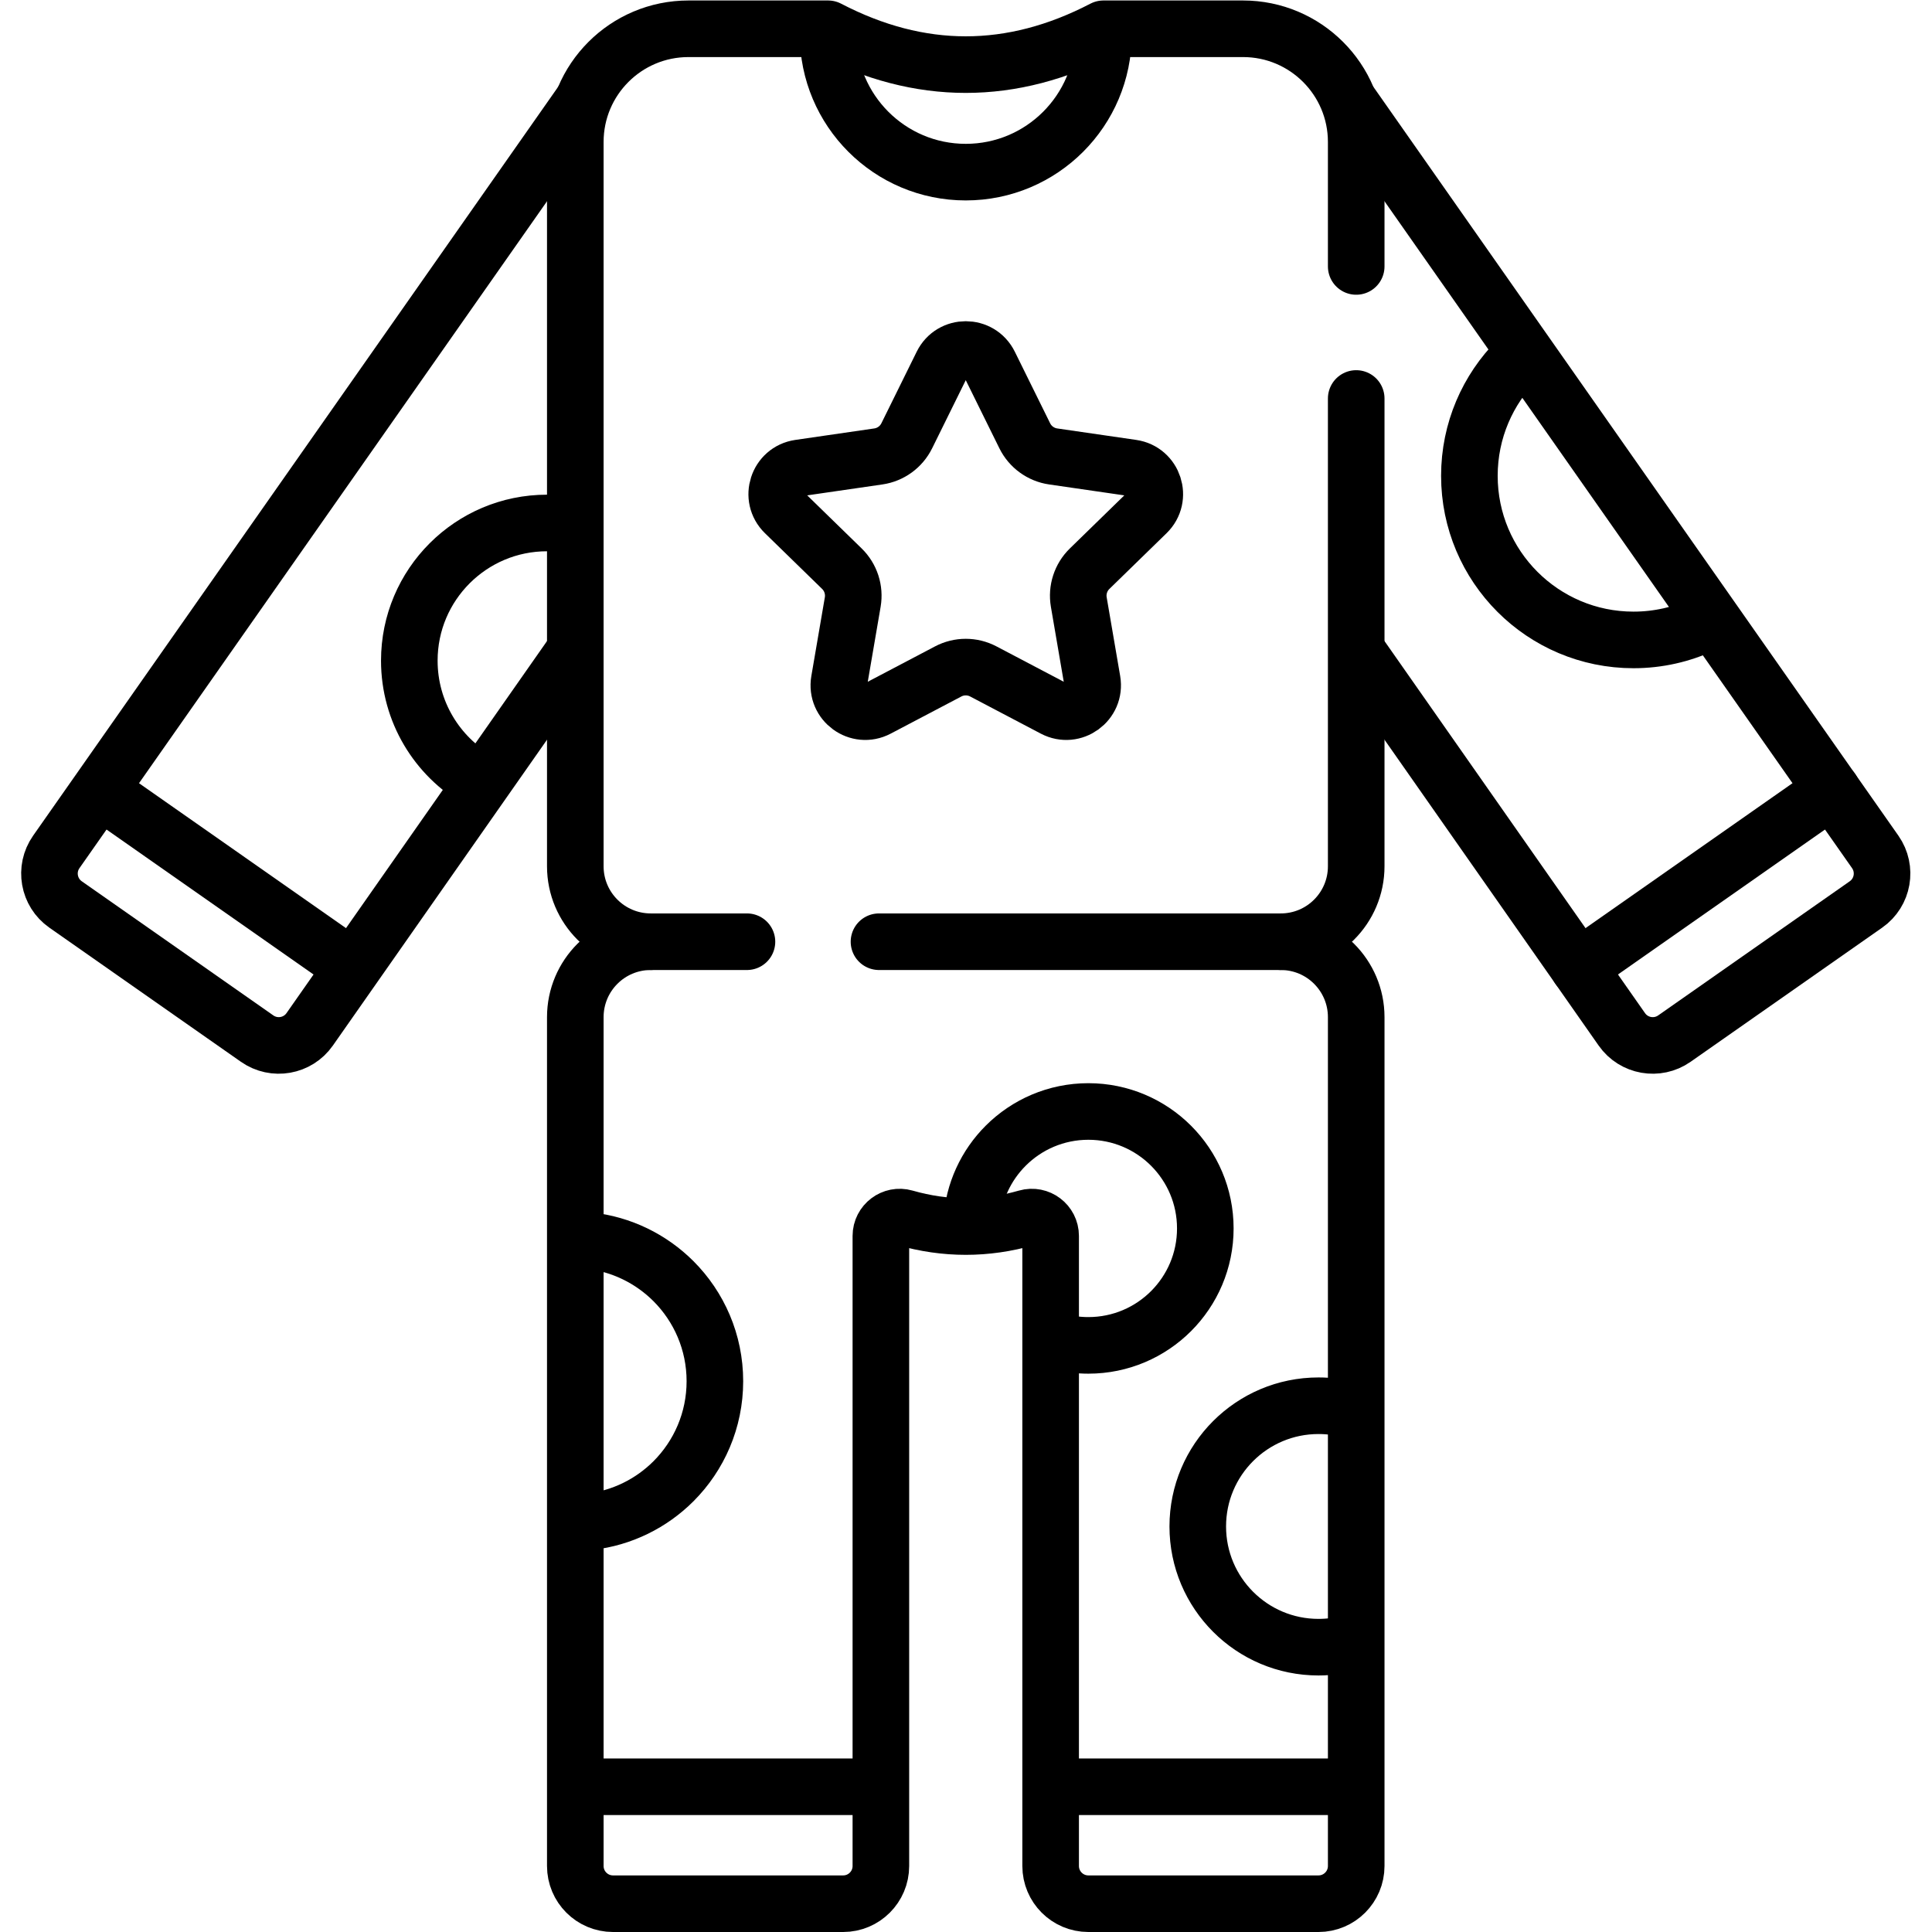
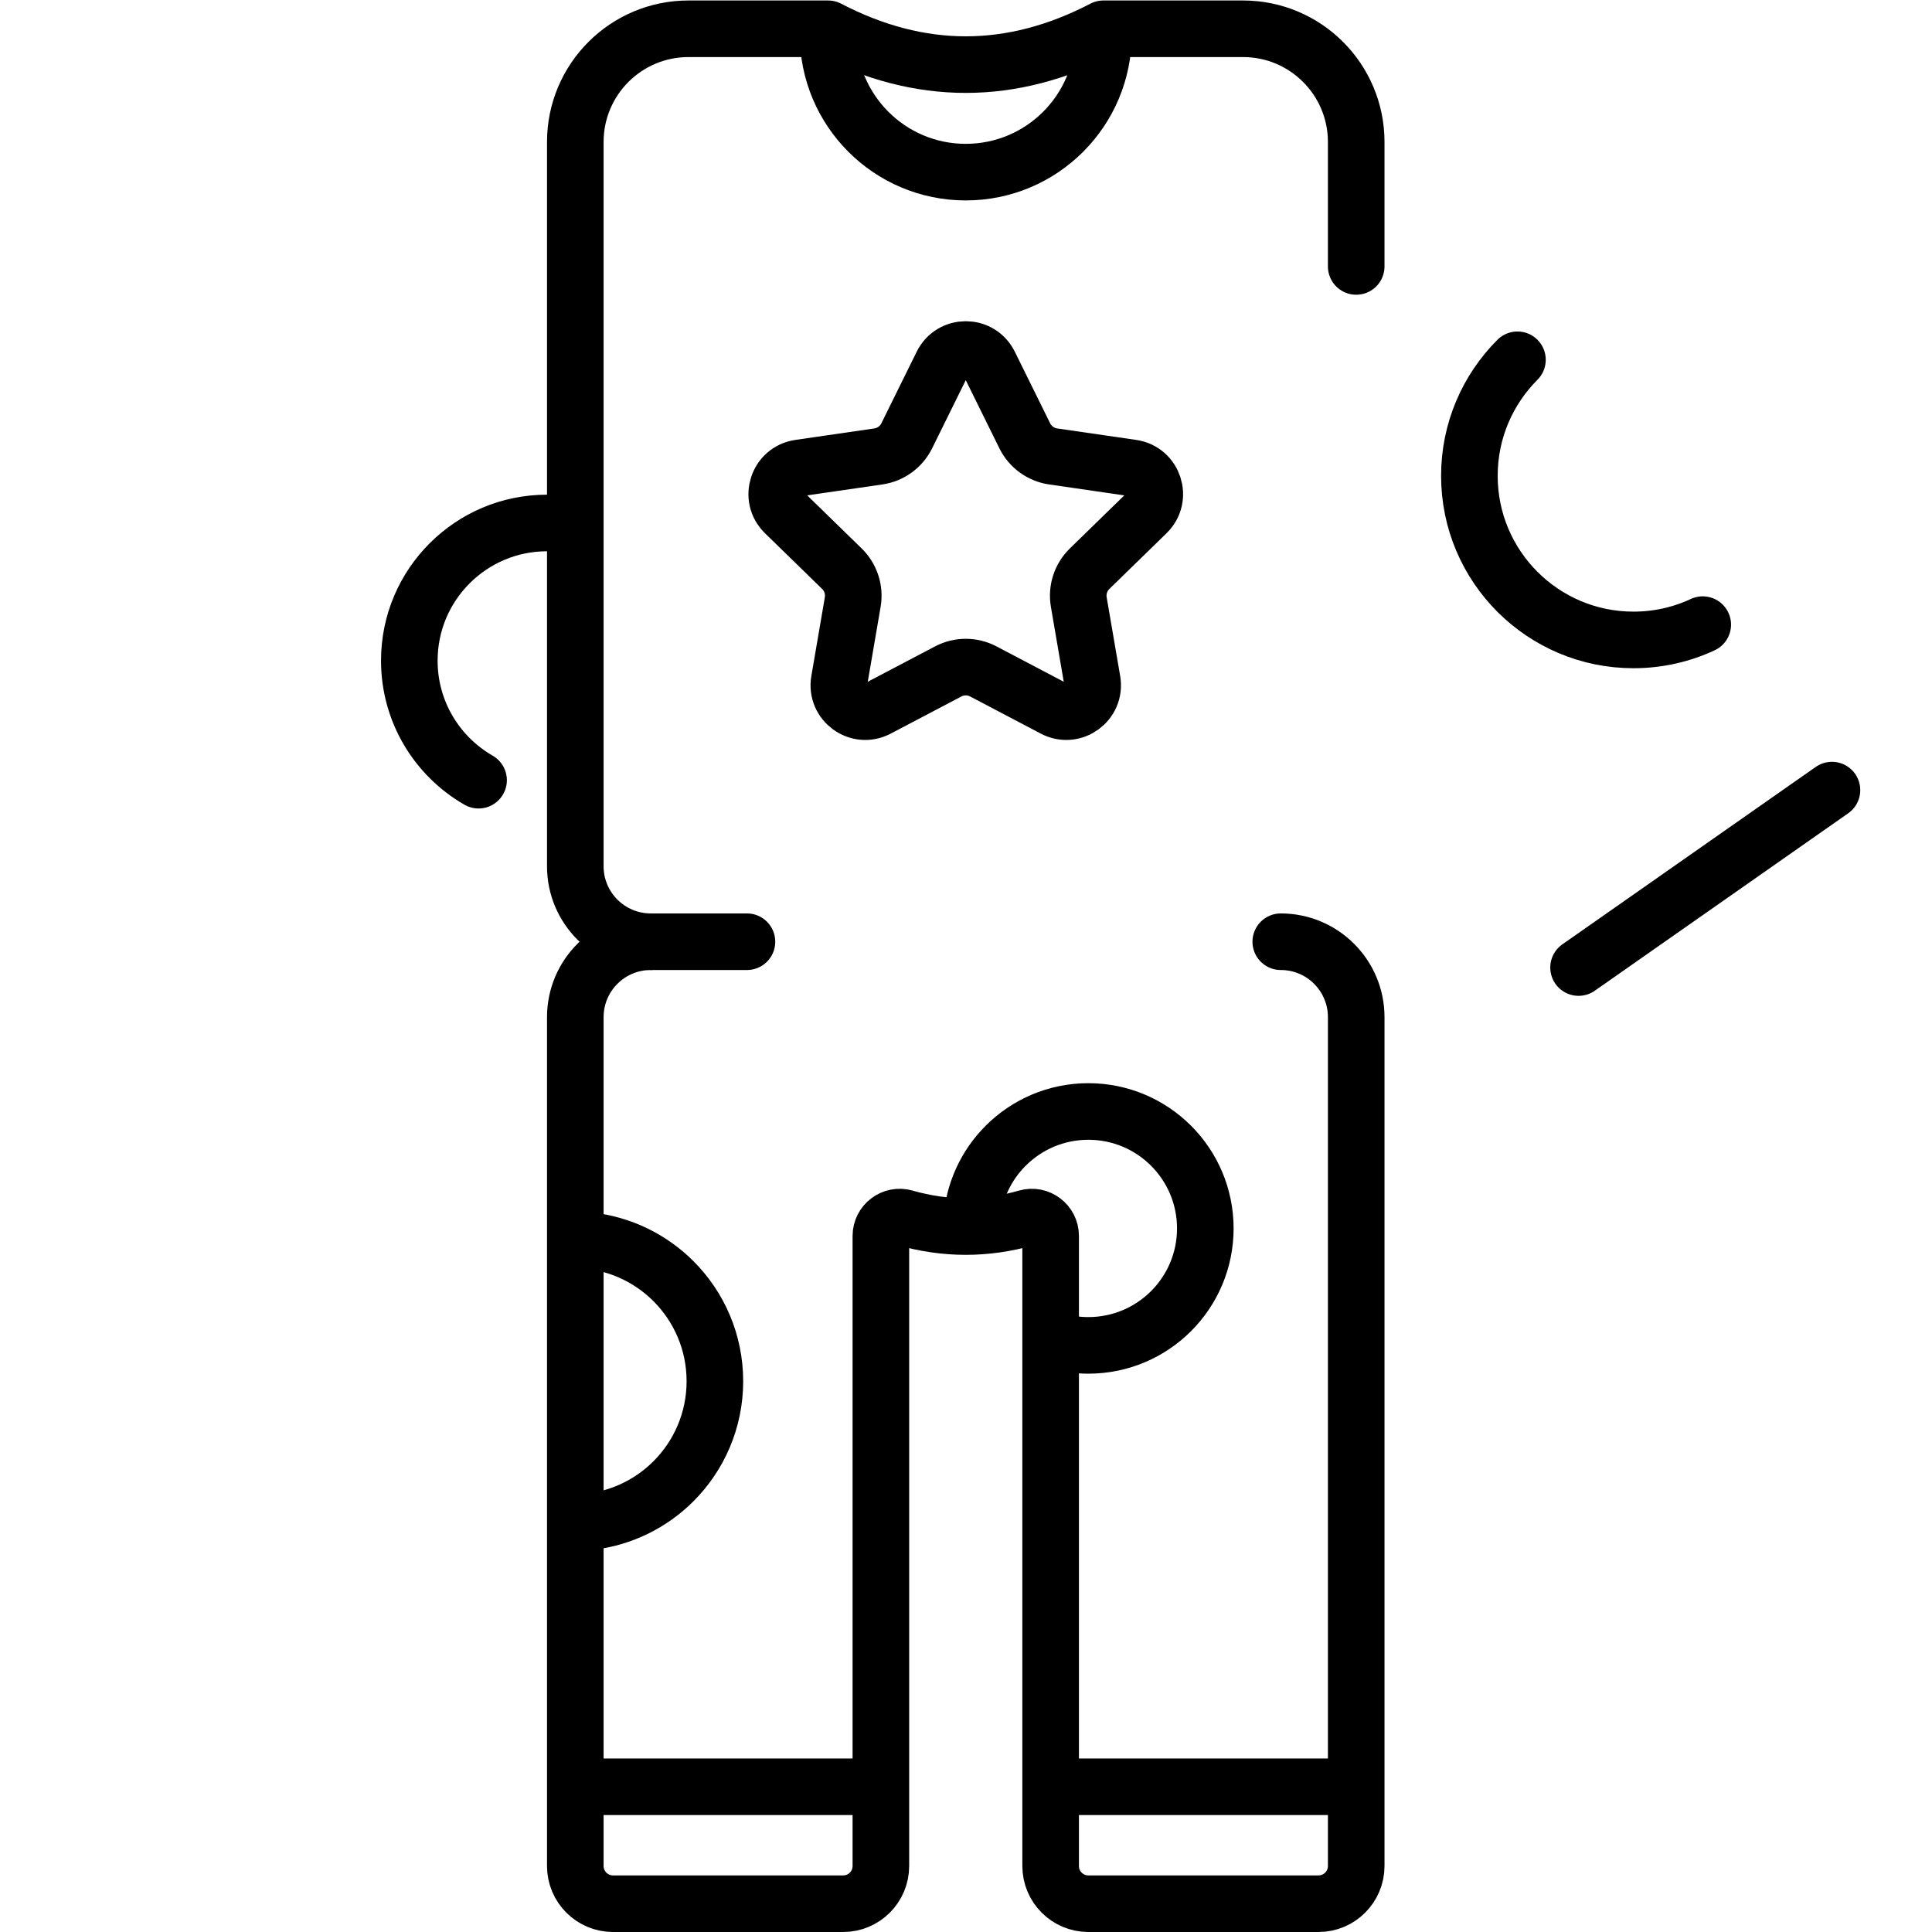
<svg xmlns="http://www.w3.org/2000/svg" version="1.1" id="svg2295" xml:space="preserve" width="682.667" height="682.667" viewBox="0 0 682.667 682.667">
  <defs id="defs2299">
    <clipPath clipPathUnits="userSpaceOnUse" id="clipPath2309">
      <path d="M 0,512 H 512 V 0 H 0 Z" id="path2307" />
    </clipPath>
  </defs>
  <g id="g2301" transform="matrix(1.333,0,0,-1.333,0,682.667)">
    <g id="g2303">
      <g id="g2305" clip-path="url(#clipPath2309)">
        <g id="g2311" transform="translate(359.5,406.5)">
-           <path d="m 0,0 v -124 c 0,-11.046 -8.954,-20 -20,-20 h -106.5" style="fill:none;stroke:#000000;stroke-width:15;stroke-linecap:round;stroke-linejoin:round;stroke-miterlimit:10;stroke-dasharray:none;stroke-opacity:1" id="path2313" />
-         </g>
+           </g>
        <g id="g2315" transform="translate(198,262.5)">
          <path d="m 0,0 h -25.5 c -11.046,0 -20,8.954 -20,20 v 192 c 0,16.569 13.432,30 30,30 h 37 c 24.333,-12.667 48.667,-12.667 73,0 h 37 c 16.569,0 30,-13.431 30,-30 v -33" style="fill:none;stroke:#000000;stroke-width:15;stroke-linecap:round;stroke-linejoin:round;stroke-miterlimit:10;stroke-dasharray:none;stroke-opacity:1" id="path2317" />
        </g>
        <g id="g2319" transform="translate(172.5,262.5)">
          <path d="m 0,0 c -11.046,0 -20,-8.954 -20,-20 v -225 c 0,-5.523 4.477,-10 10,-10 h 61 c 5.523,0 10,4.477 10,10 v 167.012 c 0,3.317 3.174,5.717 6.363,4.803 10.758,-3.087 21.516,-3.087 32.274,0 3.189,0.914 6.363,-1.486 6.363,-4.803 V -245 c 0,-5.523 4.477,-10 10,-10 h 61 c 5.523,0 10,4.477 10,10 v 225 c 0,11.046 -8.954,20 -20,20" style="fill:none;stroke:#000000;stroke-width:15;stroke-linecap:round;stroke-linejoin:round;stroke-miterlimit:10;stroke-dasharray:none;stroke-opacity:1" id="path2321" />
        </g>
        <g id="g2323" transform="translate(153.25,38.5)">
          <path d="M 0,0 H 77.917" style="fill:none;stroke:#000000;stroke-width:15;stroke-linecap:round;stroke-linejoin:round;stroke-miterlimit:10;stroke-dasharray:none;stroke-opacity:1" id="path2325" />
        </g>
        <g id="g2327" transform="translate(279.625,38.5)">
          <path d="M 0,0 H 78.703" style="fill:none;stroke:#000000;stroke-width:15;stroke-linecap:round;stroke-linejoin:round;stroke-miterlimit:10;stroke-dasharray:none;stroke-opacity:1" id="path2329" />
        </g>
        <g id="g2331" transform="translate(292.5,503)">
          <path d="m 0,0 c 0,-20.158 -16.342,-36.5 -36.5,-36.5 v 0 C -56.658,-36.5 -73,-20.158 -73,0" style="fill:none;stroke:#000000;stroke-width:15;stroke-linecap:round;stroke-linejoin:round;stroke-miterlimit:10;stroke-dasharray:none;stroke-opacity:1" id="path2333" />
        </g>
        <g id="g2335" transform="translate(152.205,339.408)">
-           <path d="m 0,0 -70.116,-100.136 c -3.168,-4.524 -9.403,-5.624 -13.927,-2.456 l -50.788,35.562 c -4.524,3.167 -5.623,9.403 -2.456,13.927 L 1.953,145.494" style="fill:none;stroke:#000000;stroke-width:15;stroke-linecap:round;stroke-linejoin:round;stroke-miterlimit:10;stroke-dasharray:none;stroke-opacity:1" id="path2337" />
-         </g>
+           </g>
        <g id="g2339" transform="translate(27.631,301.819)">
-           <path d="M 0,0 64.921,-45.458" style="fill:none;stroke:#000000;stroke-width:15;stroke-linecap:round;stroke-linejoin:round;stroke-miterlimit:10;stroke-dasharray:none;stroke-opacity:1" id="path2341" />
-         </g>
+           </g>
        <g id="g2343" transform="translate(361.008,337.676)">
-           <path d="m 0,0 68.904,-98.405 c 3.167,-4.524 9.403,-5.623 13.927,-2.455 l 50.787,35.561 c 4.524,3.168 5.624,9.404 2.456,13.928 L -2.773,146.667" style="fill:none;stroke:#000000;stroke-width:15;stroke-linecap:round;stroke-linejoin:round;stroke-miterlimit:10;stroke-dasharray:none;stroke-opacity:1" id="path2345" />
-         </g>
+           </g>
        <g id="g2347" transform="translate(485.61,302.688)">
          <path d="M 0,0 -67.171,-47.033" style="fill:none;stroke:#000000;stroke-width:15;stroke-linecap:round;stroke-linejoin:round;stroke-miterlimit:10;stroke-dasharray:none;stroke-opacity:1" id="path2349" />
        </g>
        <g id="g2351" transform="translate(262.277,415.58)">
          <path d="m 0,0 9.364,-18.973 c 1.457,-2.952 4.272,-4.998 7.529,-5.471 l 20.939,-3.042 c 5.741,-0.835 8.034,-7.891 3.879,-11.94 L 26.56,-54.195 c -2.357,-2.297 -3.432,-5.607 -2.876,-8.851 L 27.261,-83.9 c 0.981,-5.719 -5.021,-10.079 -10.157,-7.379 l -18.728,9.845 c -2.913,1.532 -6.393,1.532 -9.307,0 l -18.727,-9.845 c -5.136,-2.7 -11.138,1.66 -10.157,7.379 l 3.577,20.854 c 0.556,3.244 -0.52,6.554 -2.876,8.851 l -15.152,14.769 c -4.154,4.049 -1.862,11.105 3.88,11.94 l 20.938,3.042 c 3.257,0.473 6.073,2.519 7.53,5.471 L -12.554,0 C -9.987,5.203 -2.568,5.203 0,0 Z" style="fill:none;stroke:#000000;stroke-width:15;stroke-linecap:round;stroke-linejoin:round;stroke-miterlimit:10;stroke-dasharray:none;stroke-opacity:1" id="path2353" />
        </g>
        <g id="g2355" transform="translate(451.358,346.553)">
          <path d="m 0,0 c -5.577,-2.603 -11.796,-4.054 -18.358,-4.054 -24.02,0 -43.5,19.48 -43.5,43.5 0,12.01 4.87,22.88 12.74,30.76" style="fill:none;stroke:#000000;stroke-width:15;stroke-linecap:round;stroke-linejoin:round;stroke-miterlimit:10;stroke-dasharray:none;stroke-opacity:1" id="path2357" />
        </g>
        <g id="g2359" transform="translate(358.328,76.732)">
-           <path d="m 0,0 c -2.807,-0.801 -5.768,-1.232 -8.828,-1.232 -17.67,0 -32,14.331 -32,32 0,8.841 3.58,16.841 9.37,22.63 5.79,5.79 13.79,9.37 22.63,9.37 2.782,0 5.482,-0.356 8.058,-1.022" style="fill:none;stroke:#000000;stroke-width:15;stroke-linecap:round;stroke-linejoin:round;stroke-miterlimit:10;stroke-dasharray:none;stroke-opacity:1" id="path2361" />
-         </g>
+           </g>
        <g id="g2363" transform="translate(257.558,188.34)">
          <path d="m 0,0 c 0.45,7.828 3.821,14.879 9.022,20.08 5.61,5.61 13.36,9.08 21.92,9.08 8.56,0 16.31,-3.47 21.92,-9.08 5.61,-5.61 9.08,-13.36 9.08,-21.92 0,-8.56 -3.47,-16.31 -9.08,-21.92 -5.61,-5.61 -13.36,-9.08 -21.92,-9.08 -2.651,0 -5.222,0.333 -7.677,0.96" style="fill:none;stroke:#000000;stroke-width:15;stroke-linecap:round;stroke-linejoin:round;stroke-miterlimit:10;stroke-dasharray:none;stroke-opacity:1" id="path2365" />
        </g>
        <g id="g2367" transform="translate(156.004,183.283)">
          <path d="m 0,0 c 8.758,-0.927 16.613,-4.869 22.516,-10.763 6.78,-6.79 10.98,-16.16 10.98,-26.52 0,-10.36 -4.2,-19.73 -10.98,-26.52 -5.84,-5.832 -13.592,-9.753 -22.24,-10.733" style="fill:none;stroke:#000000;stroke-width:15;stroke-linecap:round;stroke-linejoin:round;stroke-miterlimit:10;stroke-dasharray:none;stroke-opacity:1" id="path2369" />
        </g>
        <g id="g2371" transform="translate(126.858,305.316)">
          <path d="m 0,0 c -10.968,6.297 -18.358,18.127 -18.358,31.684 0,10.08 4.08,19.2 10.69,25.81 6.61,6.61 15.73,10.69 25.81,10.69 2.185,0 4.328,-0.196 6.408,-0.562" style="fill:none;stroke:#000000;stroke-width:15;stroke-linecap:round;stroke-linejoin:round;stroke-miterlimit:10;stroke-dasharray:none;stroke-opacity:1" id="path2373" />
        </g>
      </g>
    </g>
  </g>
</svg>